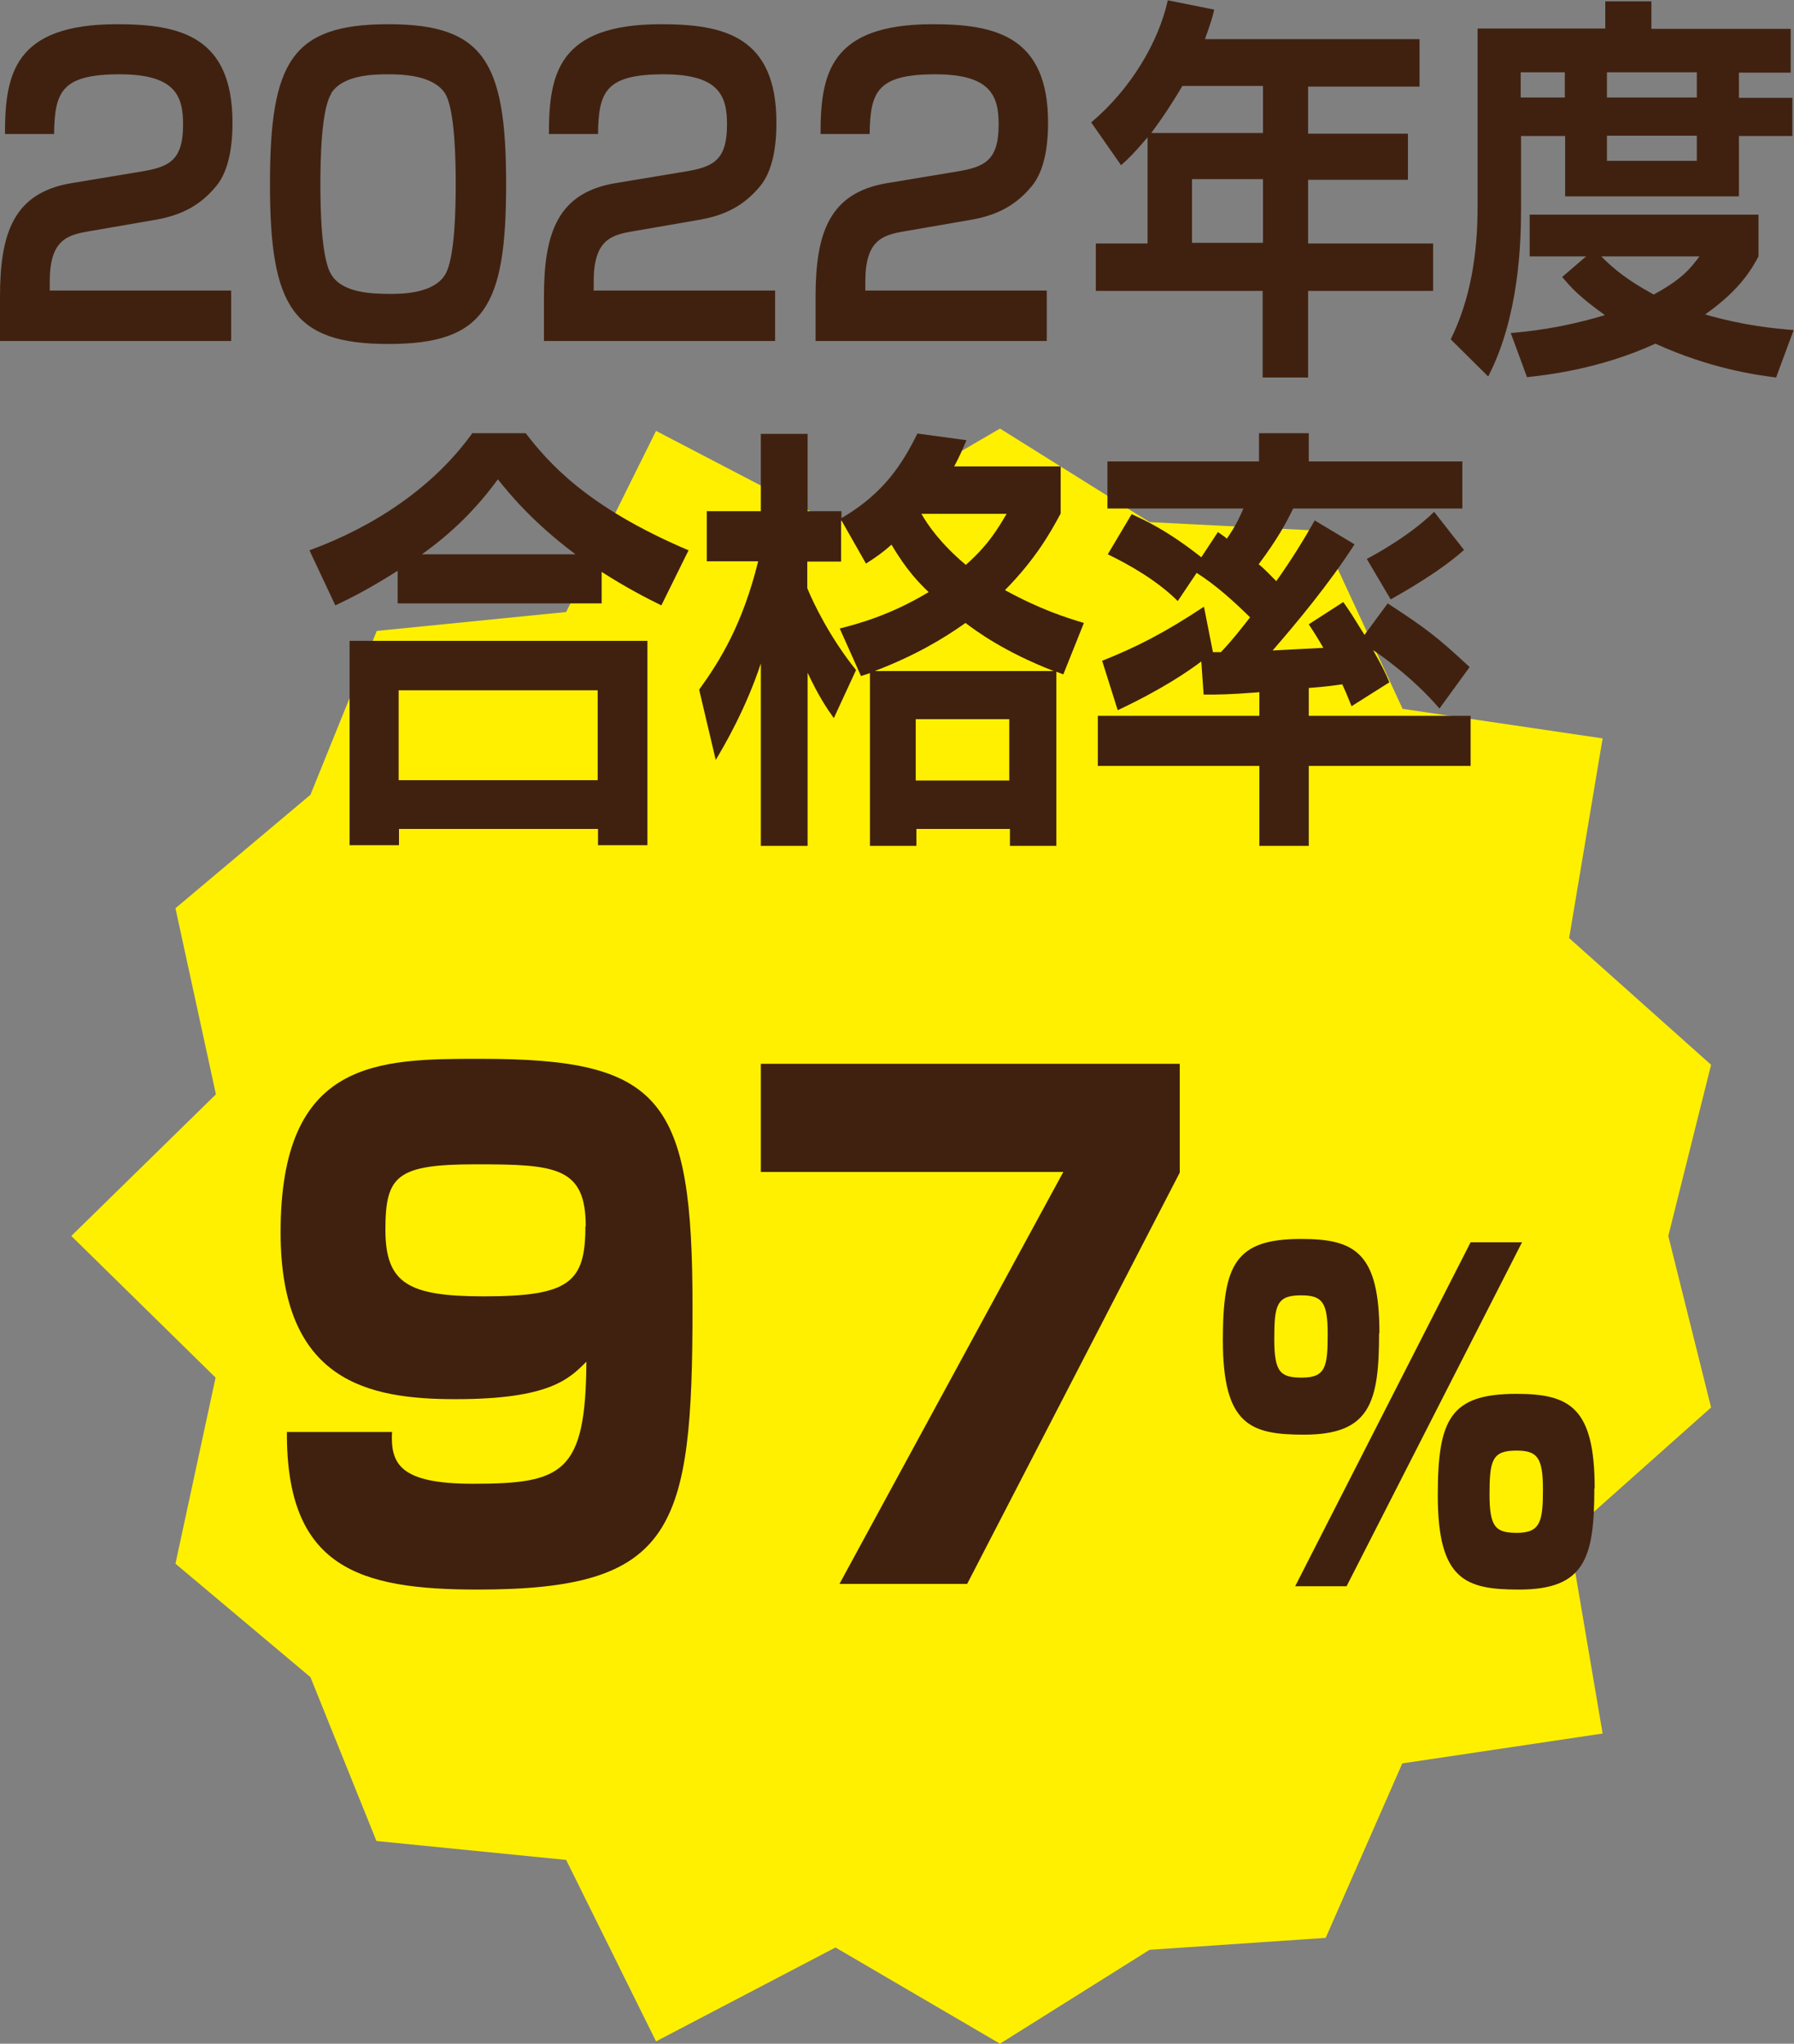
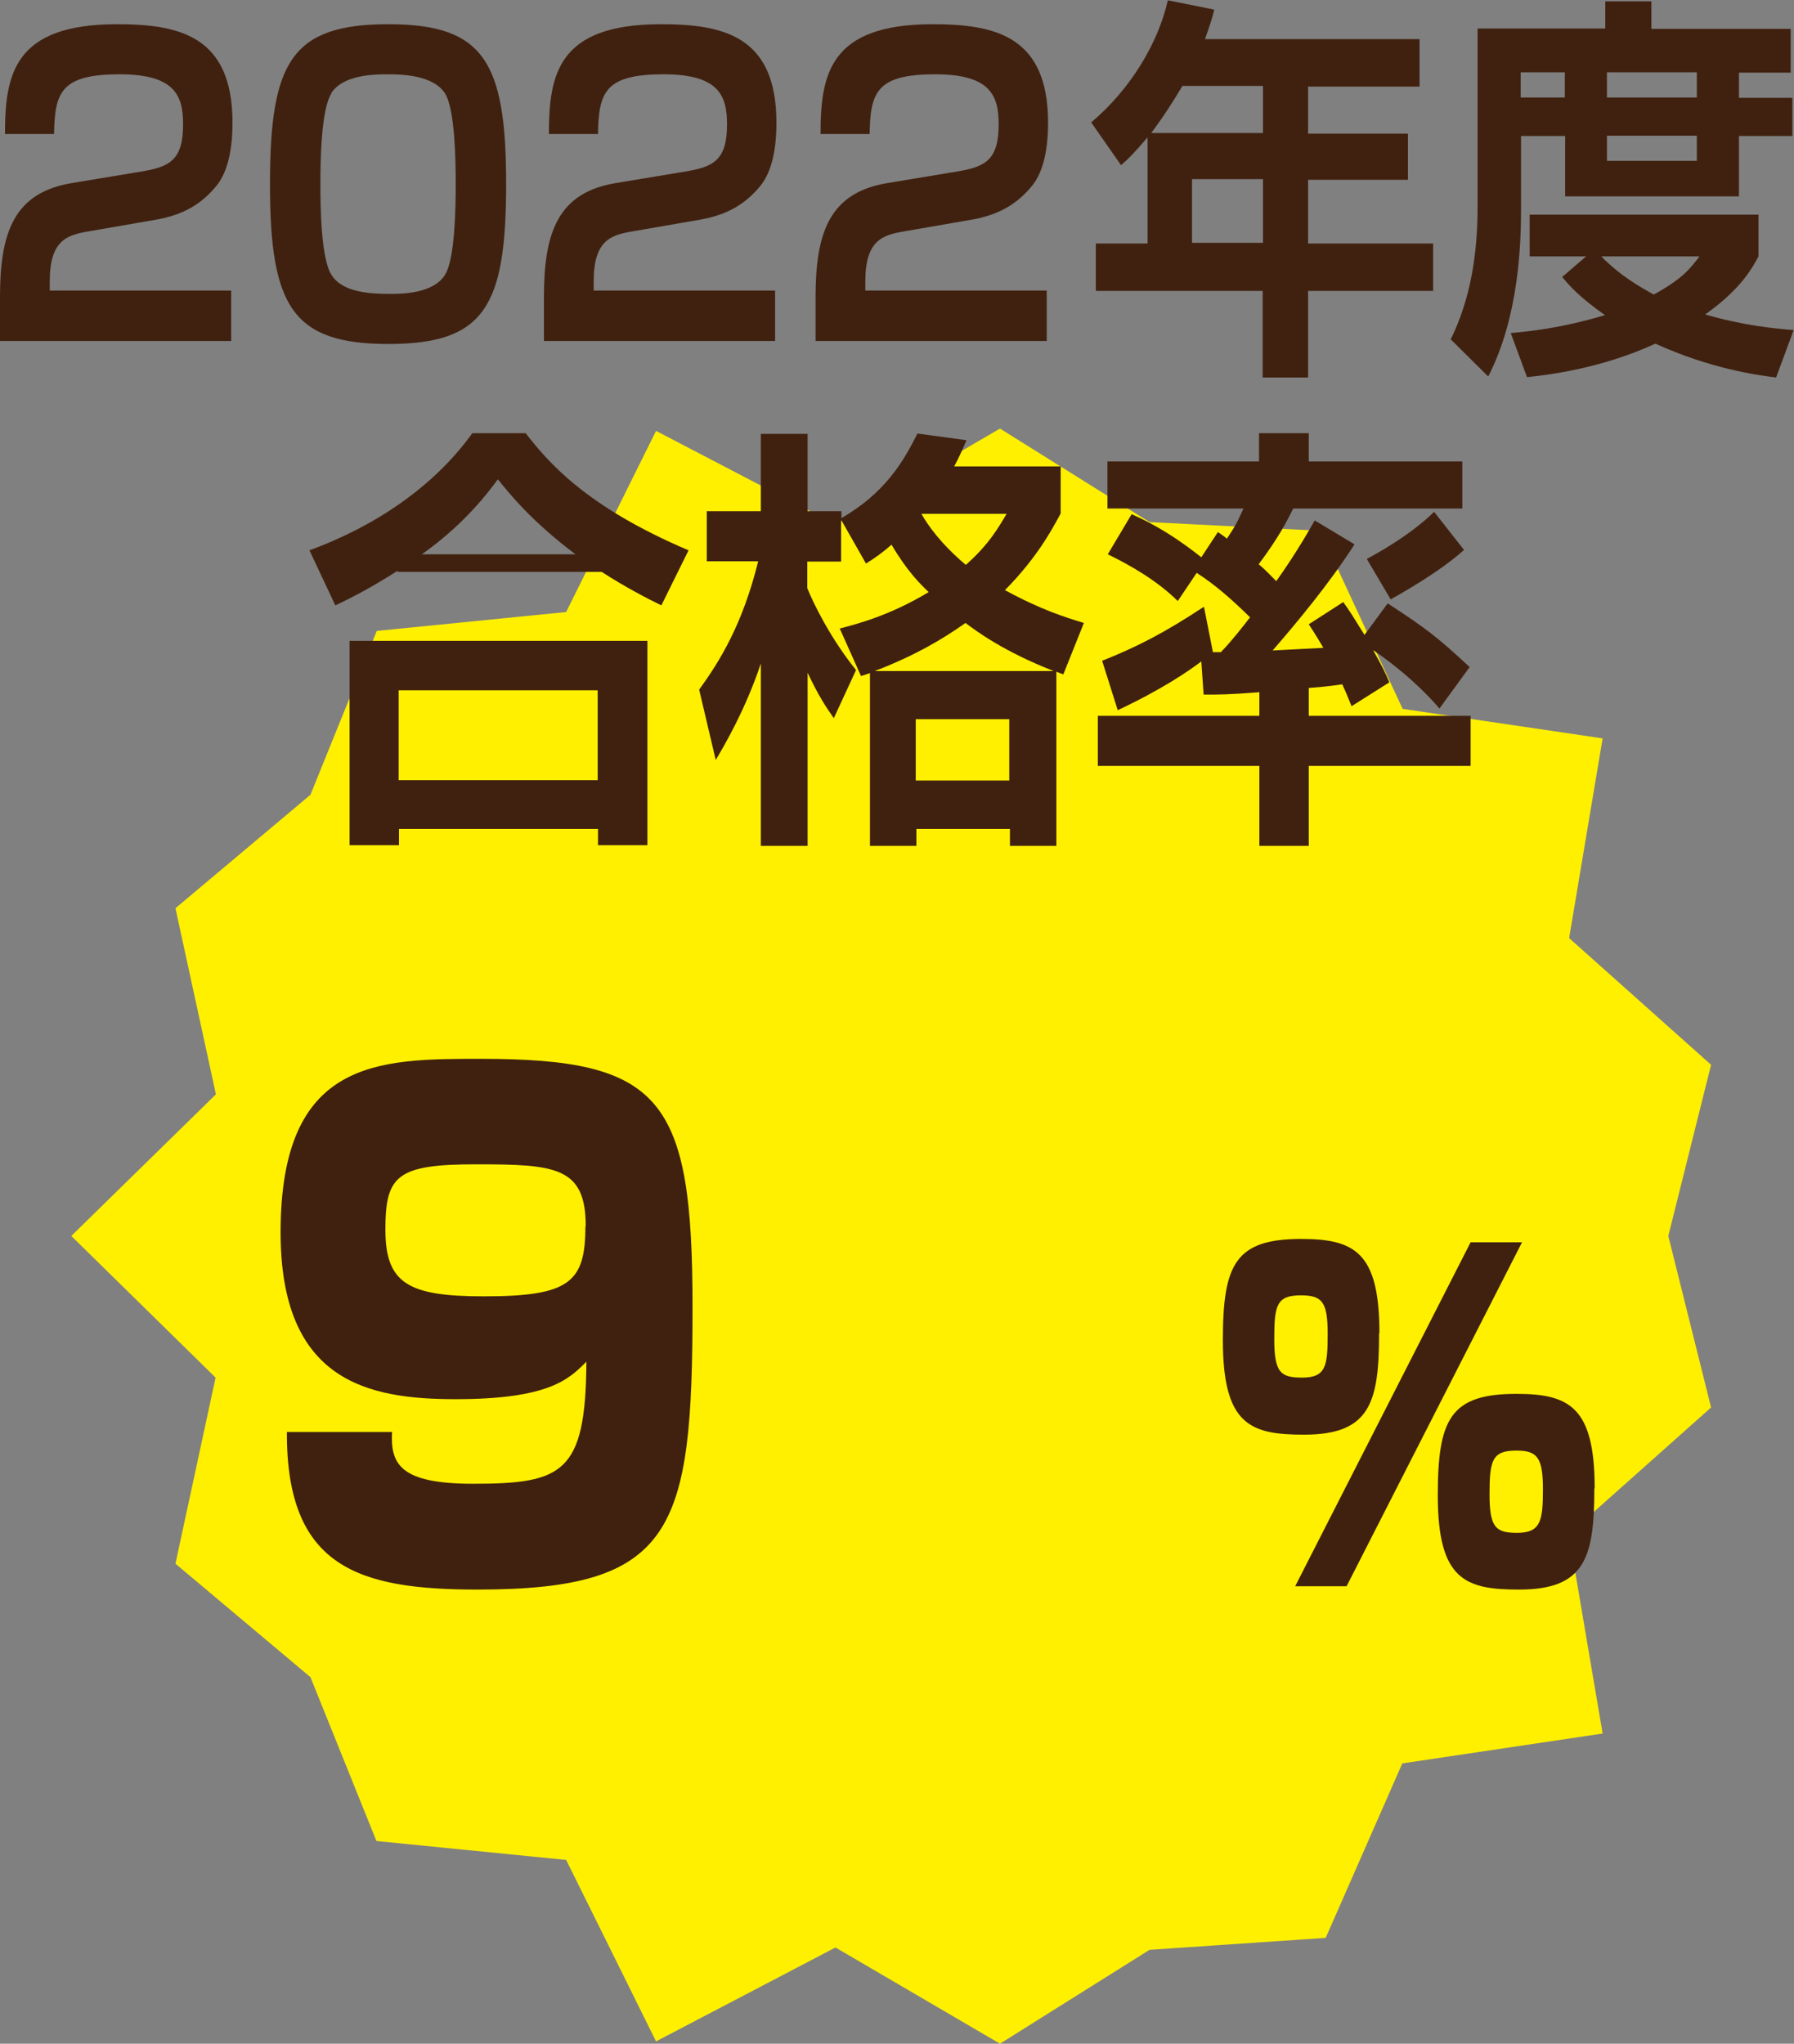
<svg xmlns="http://www.w3.org/2000/svg" id="_レイヤー_2" viewBox="0 0 54.09 61.61">
  <rect x="0" y="0" width="54.09" height="61.61" fill="#808080" stroke="none" />
  <defs>
    <style>.cls-1{fill:#fff000;}.cls-2{fill:#40210f;}</style>
  </defs>
  <g id="_ランキング等">
    <g>
      <polygon class="cls-1" points="34.66 15.74 30.15 12.92 25.19 15.81 19.78 12.99 17.07 18.45 11.36 19.02 9.36 23.96 5.29 27.38 6.51 32.99 2.15 37.26 6.5 41.53 5.29 47.14 9.36 50.56 11.35 55.5 17.07 56.07 19.78 61.54 25.19 58.71 30.15 61.61 34.66 58.78 39.97 58.42 42.28 53.16 48.32 52.26 47.3 46.25 51.59 42.43 50.3 37.26 51.59 32.1 47.31 28.28 48.32 22.26 42.29 21.37 39.8 16 34.66 15.74" />
      <g>
        <path class="cls-2" d="m11.82,43.16c-.05.97.23,1.57,2.44,1.57,2.71,0,3.4-.32,3.42-3.68-.52.52-1.11,1.13-3.94,1.13-2.63,0-5.28-.52-5.28-5.03,0-5.23,2.94-5.23,6.04-5.23,5.46,0,6.38,1.19,6.38,7.48,0,6.73-.54,8.52-6.48,8.52-3.58,0-5.77-.66-5.75-4.75h3.19Zm5.84-6.19c0-1.79-.9-1.87-3.3-1.87s-2.74.34-2.74,1.97.7,2.01,2.97,2.01c2.58,0,3.06-.42,3.06-2.11Z" />
-         <path class="cls-2" d="m35.57,32.07v3.28l-6.41,12.4h-3.85l6.75-12.42h-9.12v-3.26h12.63Z" />
        <path class="cls-2" d="m41.58,40.19c0,2.09-.27,3.06-2.26,3.06-1.61,0-2.45-.28-2.45-2.85,0-2.29.38-3.05,2.36-3.05,1.62,0,2.36.41,2.36,2.84Zm-3.16.18c0,1.01.19,1.16.84,1.16.72,0,.77-.35.77-1.32s-.17-1.16-.81-1.16c-.73,0-.8.3-.8,1.31Zm7.47-2.92l-5.29,10.37h-1.55l5.29-10.37h1.55Zm2.18,7.42c0,2.09-.28,3.05-2.27,3.05-1.61,0-2.45-.28-2.45-2.84,0-2.3.38-3.06,2.37-3.06,1.61,0,2.36.41,2.36,2.85Zm-3.16.18c0,1,.19,1.16.83,1.16.72,0,.78-.37.78-1.32s-.17-1.16-.8-1.16c-.73,0-.81.29-.81,1.32Z" />
      </g>
      <g>
        <path class="cls-2" d="m2.7,6.97c-.66.11-1.2.25-1.2,1.51v.28h5.47v1.52H0v-1.33c0-1.94.42-3.14,2.16-3.43l2.11-.35c.85-.14,1.25-.35,1.25-1.42,0-.86-.24-1.51-1.91-1.51-1.77,0-1.96.54-1.98,1.8H.15C.15,2.23.43.73,3.53.73c1.89,0,3.48.36,3.48,2.97,0,.67-.1,1.44-.49,1.91-.43.52-.96.86-1.8,1.01l-2.02.35Z" />
        <path class="cls-2" d="m11.71.73c2.88,0,3.55,1.13,3.55,4.82s-.65,4.82-3.55,4.82-3.57-1.14-3.57-4.82.65-4.82,3.57-4.82Zm-1.72,2.09c-.31.49-.33,2.04-.33,2.73s.02,2.24.33,2.73c.33.54,1.17.58,1.79.58.38,0,1.3-.02,1.64-.58.3-.49.32-2.04.32-2.73s-.02-2.24-.32-2.73c-.35-.55-1.27-.58-1.72-.58-.46,0-1.37.02-1.72.58Z" />
        <path class="cls-2" d="m19.1,6.97c-.66.11-1.2.25-1.2,1.51v.28h5.47v1.52h-6.97v-1.33c0-1.94.42-3.14,2.16-3.43l2.11-.35c.85-.14,1.25-.35,1.25-1.42,0-.86-.24-1.51-1.91-1.51-1.77,0-1.96.54-1.98,1.8h-1.48c0-1.81.28-3.31,3.38-3.31,1.89,0,3.48.36,3.48,2.97,0,.67-.1,1.44-.49,1.91-.43.52-.96.86-1.8,1.01l-2.02.35Z" />
        <path class="cls-2" d="m27.29,6.97c-.66.11-1.2.25-1.2,1.51v.28h5.47v1.52h-6.97v-1.33c0-1.94.42-3.14,2.16-3.43l2.11-.35c.85-.14,1.25-.35,1.25-1.42,0-.86-.24-1.51-1.91-1.51-1.77,0-1.96.54-1.98,1.8h-1.48c0-1.81.28-3.31,3.38-3.31,1.89,0,3.48.36,3.48,2.97,0,.67-.1,1.44-.49,1.91-.43.52-.96.86-1.8,1.01l-2.02.35Z" />
        <path class="cls-2" d="m34.6,4.14c-.4.47-.57.64-.8.84l-.9-1.29c1.2-1.01,2.03-2.42,2.31-3.68l1.4.28c-.06.26-.11.41-.28.89h6.47v1.43h-3.36v1.42h3.01v1.39h-3.01v1.92h3.77v1.43h-3.77v2.61h-1.37v-2.61h-5.03v-1.43h1.56v-3.18Zm3.48-.13v-1.42h-2.43c-.25.42-.51.84-.94,1.42h3.37Zm-2.14,1.39v1.92h2.14v-1.92h-2.14Z" />
        <path class="cls-2" d="m44.55.86h3.85V.04h1.39v.83h4.2v1.32h-1.56v.76h1.61v1.15h-1.61v1.82h-5.24v-1.82h-1.33v2.21c0,1.01-.06,3.24-.99,5.04l-1.13-1.12c.6-1.22.81-2.58.81-3.99V.86Zm3.28,6.87h-1.71v-1.26h6.9v1.26c-.19.35-.54,1-1.61,1.75,1.19.34,2.06.42,2.67.47l-.53,1.43c-.65-.08-2.01-.28-3.64-1.02-1.67.77-3.31.95-3.87,1.01l-.49-1.33c.55-.05,1.5-.14,2.84-.54-.77-.55-1.02-.83-1.29-1.15l.71-.61Zm-1.98-5.55v.76h1.33v-.76h-1.33Zm2.43,5.55c.59.6,1.17.92,1.58,1.15.86-.47,1.1-.78,1.38-1.15h-2.96Zm.17-5.55v.76h2.71v-.76h-2.71Zm0,1.91v.76h2.71v-.76h-2.71Z" />
-         <path class="cls-2" d="m12,17.2c-.85.54-1.44.84-1.89,1.05l-.78-1.66c1.94-.71,3.73-1.89,4.91-3.53h1.61c.66.85,1.8,2.21,4.91,3.53l-.82,1.66c-.43-.21-1.07-.54-1.8-1.01v.95h-6.15v-.99Zm-1.47,2.12h8.99v6.16h-1.49v-.49h-6v.49h-1.49v-6.16Zm1.49,1.49v2.71h6v-2.71h-6Zm5.33-4.1c-1.33-1-1.99-1.83-2.34-2.26-.64.88-1.39,1.62-2.29,2.26h4.63Z" />
+         <path class="cls-2" d="m12,17.2c-.85.54-1.44.84-1.89,1.05l-.78-1.66c1.94-.71,3.73-1.89,4.91-3.53h1.61c.66.85,1.8,2.21,4.91,3.53l-.82,1.66c-.43-.21-1.07-.54-1.8-1.01h-6.15v-.99Zm-1.47,2.12h8.99v6.16h-1.49v-.49h-6v.49h-1.49v-6.16Zm1.49,1.49v2.71h6v-2.71h-6Zm5.33-4.1c-1.33-1-1.99-1.83-2.34-2.26-.64.88-1.39,1.62-2.29,2.26h4.63Z" />
        <path class="cls-2" d="m25.31,18.95c.53-.14,1.49-.38,2.69-1.1-.26-.25-.65-.63-1.12-1.43-.27.24-.5.4-.77.57l-.75-1.32v1.26h-1.02v.8c.18.45.69,1.5,1.47,2.47l-.67,1.45c-.24-.34-.46-.67-.79-1.37v5.22h-1.41v-5.5c-.46,1.39-1.11,2.49-1.36,2.91l-.5-2.12c.63-.87,1.31-1.97,1.78-3.87h-1.55v-1.51h1.63v-2.33h1.41v2.33h1.02v.21c1.29-.75,1.85-1.66,2.29-2.55l1.48.2c-.11.26-.2.47-.37.79h3.21v1.42c-.27.5-.72,1.34-1.68,2.31,1.08.59,1.82.82,2.38.99l-.62,1.55-.21-.08v5.25h-1.4v-.51h-2.82v.51h-1.4v-5.21c-.07.03-.12.04-.27.09l-.64-1.43Zm6.46,1.28c-1.49-.58-2.33-1.2-2.66-1.45-.66.47-1.53.99-2.74,1.45h5.4Zm-4.16,1.45v1.85h2.82v-1.85h-2.82Zm.17-6.19c.19.33.56.88,1.34,1.54.7-.62.98-1.12,1.23-1.54h-2.57Z" />
        <path class="cls-2" d="m37.95,20.87c-.91.07-1.2.07-1.66.07l-.07-1c-.37.28-1.16.83-2.52,1.47l-.47-1.49c1.03-.41,1.86-.83,3.07-1.63l.27,1.37h.24c.33-.34.67-.78.88-1.05-.51-.5-1.03-.97-1.61-1.34l-.57.85c-.62-.62-1.47-1.1-2.11-1.41l.72-1.21c.34.16,1.04.46,2.1,1.3l.5-.76c.17.12.21.14.27.2.32-.47.39-.67.5-.91h-4.1v-1.42h4.57v-.85h1.5v.85h4.63v1.42h-5.1c-.2.41-.45.89-1.04,1.68.11.09.21.18.53.51.47-.66.83-1.25,1.16-1.83l1.2.72c-.78,1.21-1.75,2.37-2.47,3.2.51-.03,1.02-.05,1.53-.08-.13-.22-.21-.36-.44-.71l1.04-.67c.24.34.28.41.64.99l.7-.95c1.16.76,1.47.99,2.47,1.92l-.91,1.25c-.82-.96-1.82-1.64-2-1.76.28.5.36.66.49.97l-1.14.72c-.14-.35-.2-.49-.28-.66-.22.03-.46.07-1.01.11v.84h4.88v1.51h-4.88v2.41h-1.49v-2.41h-4.87v-1.51h4.87v-.72Zm6.19-4.29c-.76.68-1.88,1.3-2.21,1.49l-.72-1.22c.24-.13,1.27-.68,2.03-1.42l.91,1.16Z" />
      </g>
    </g>
  </g>
</svg>